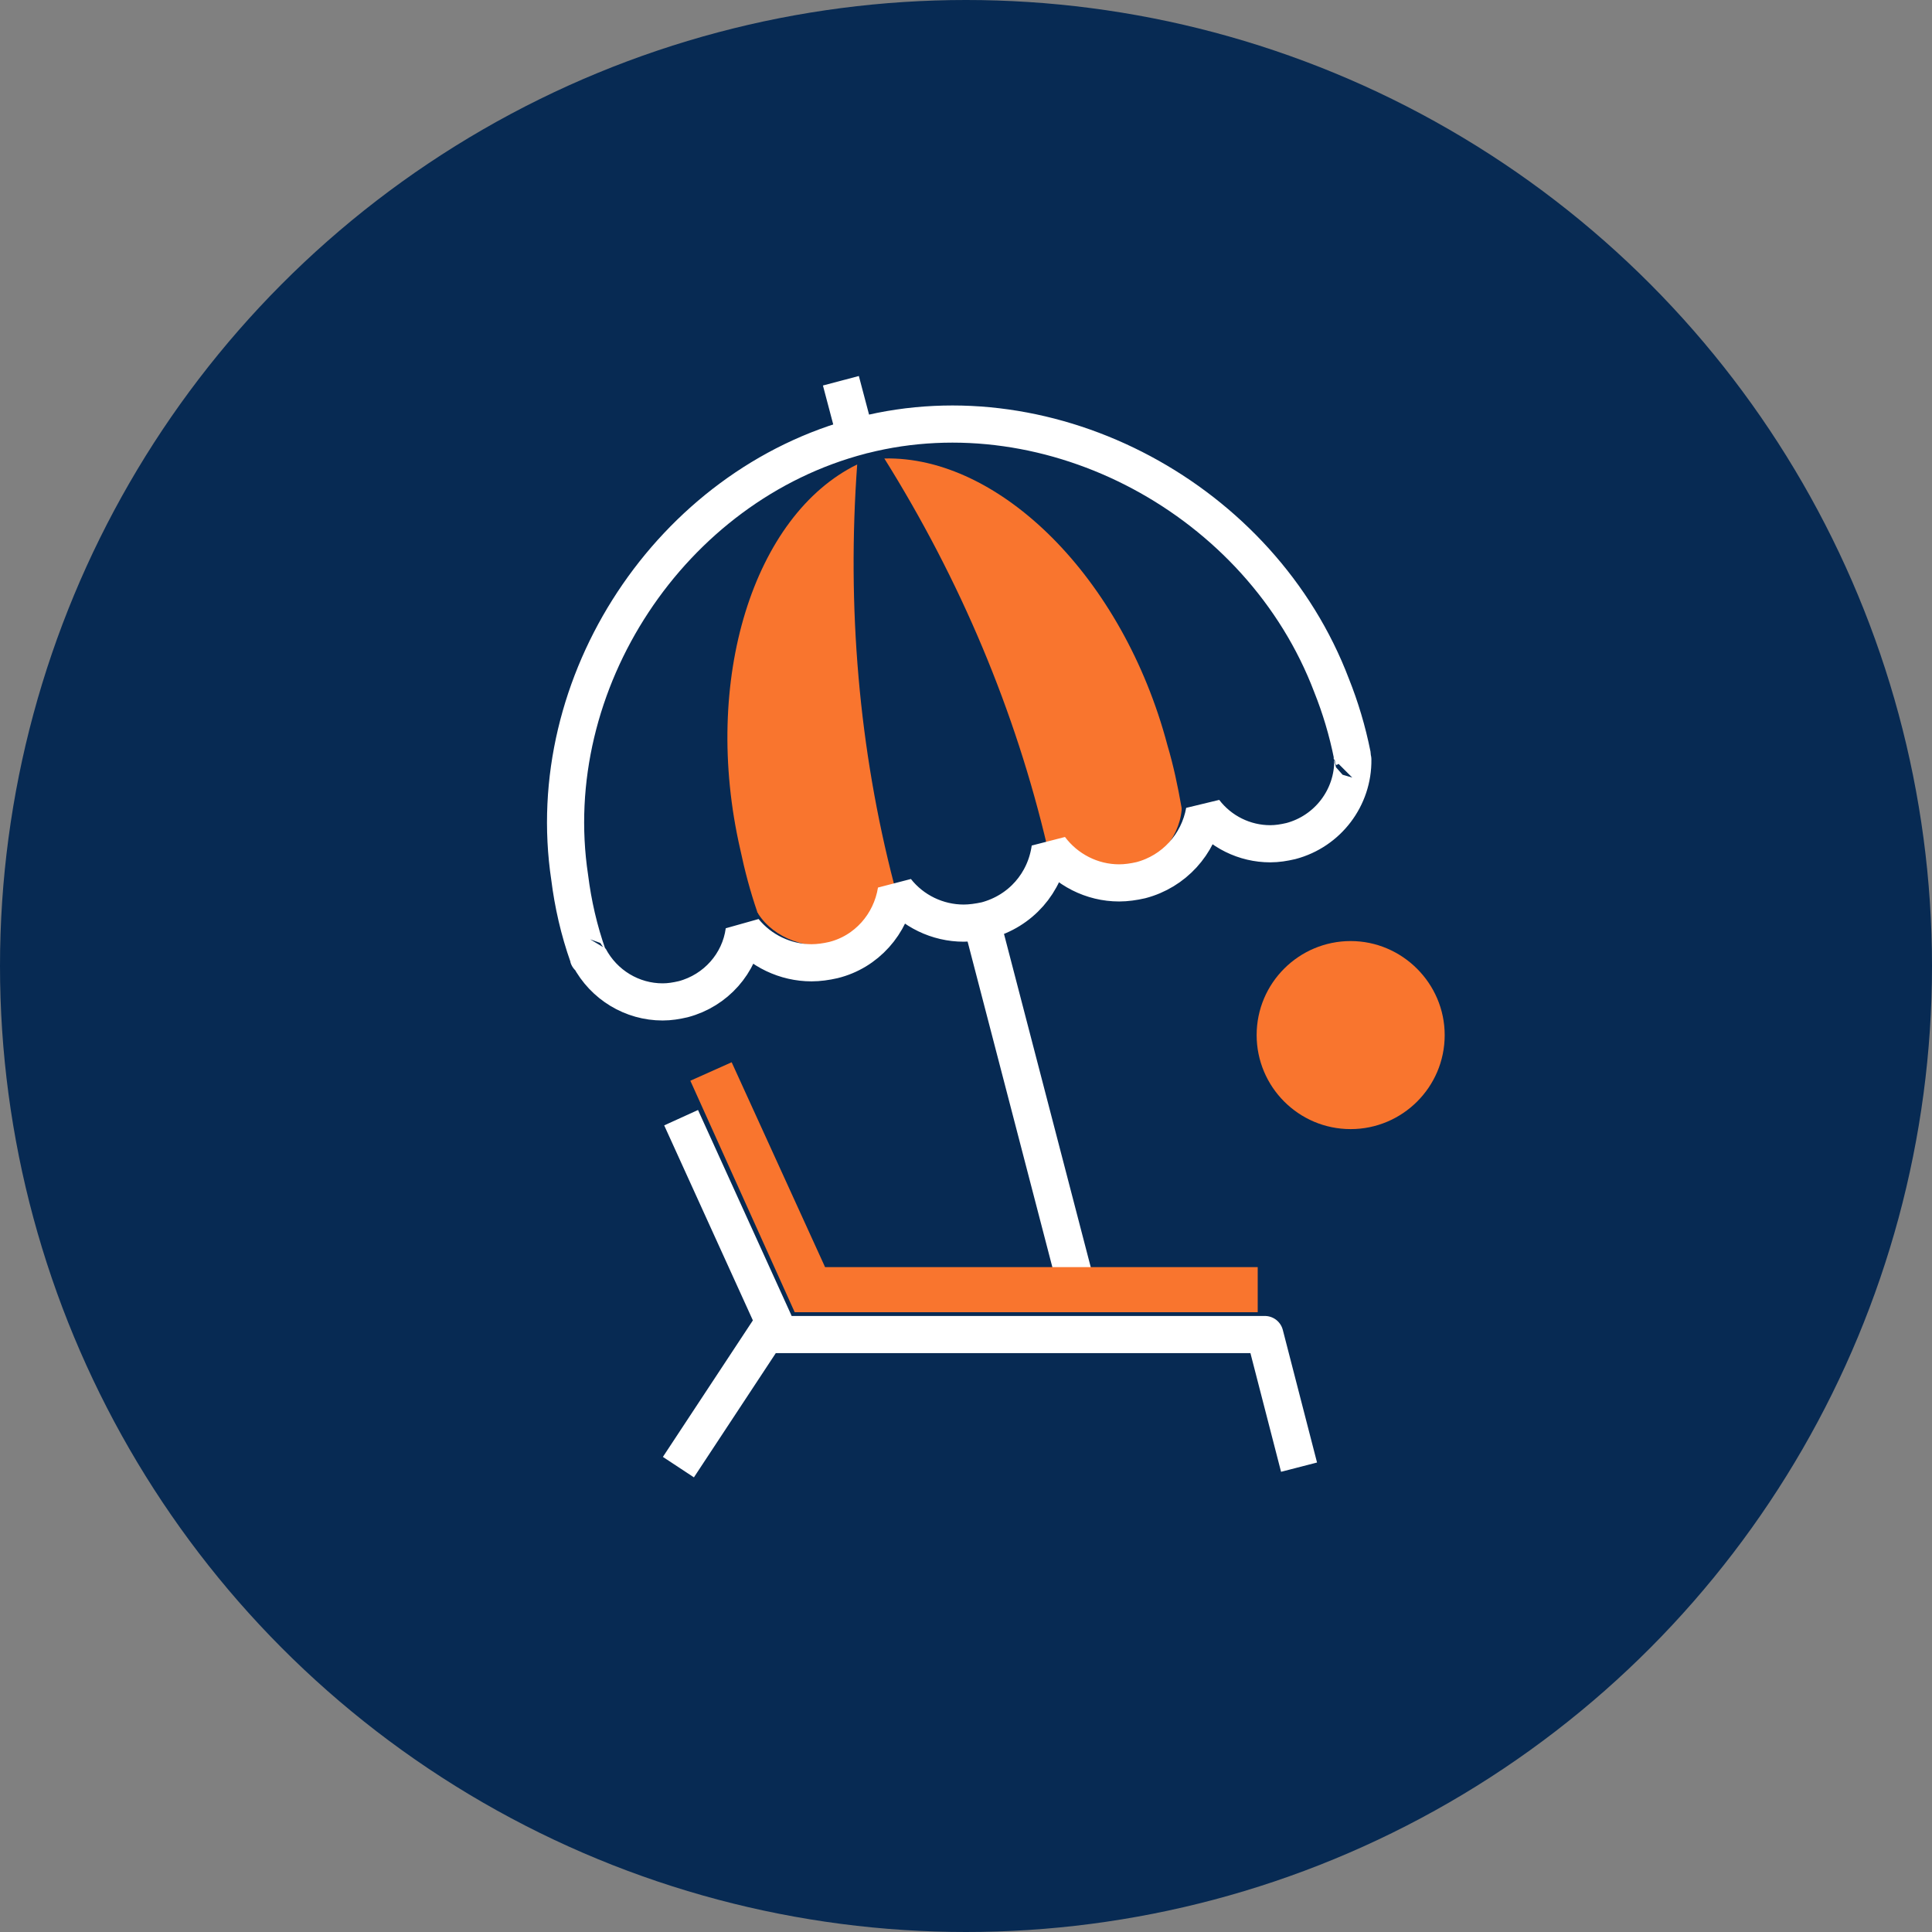
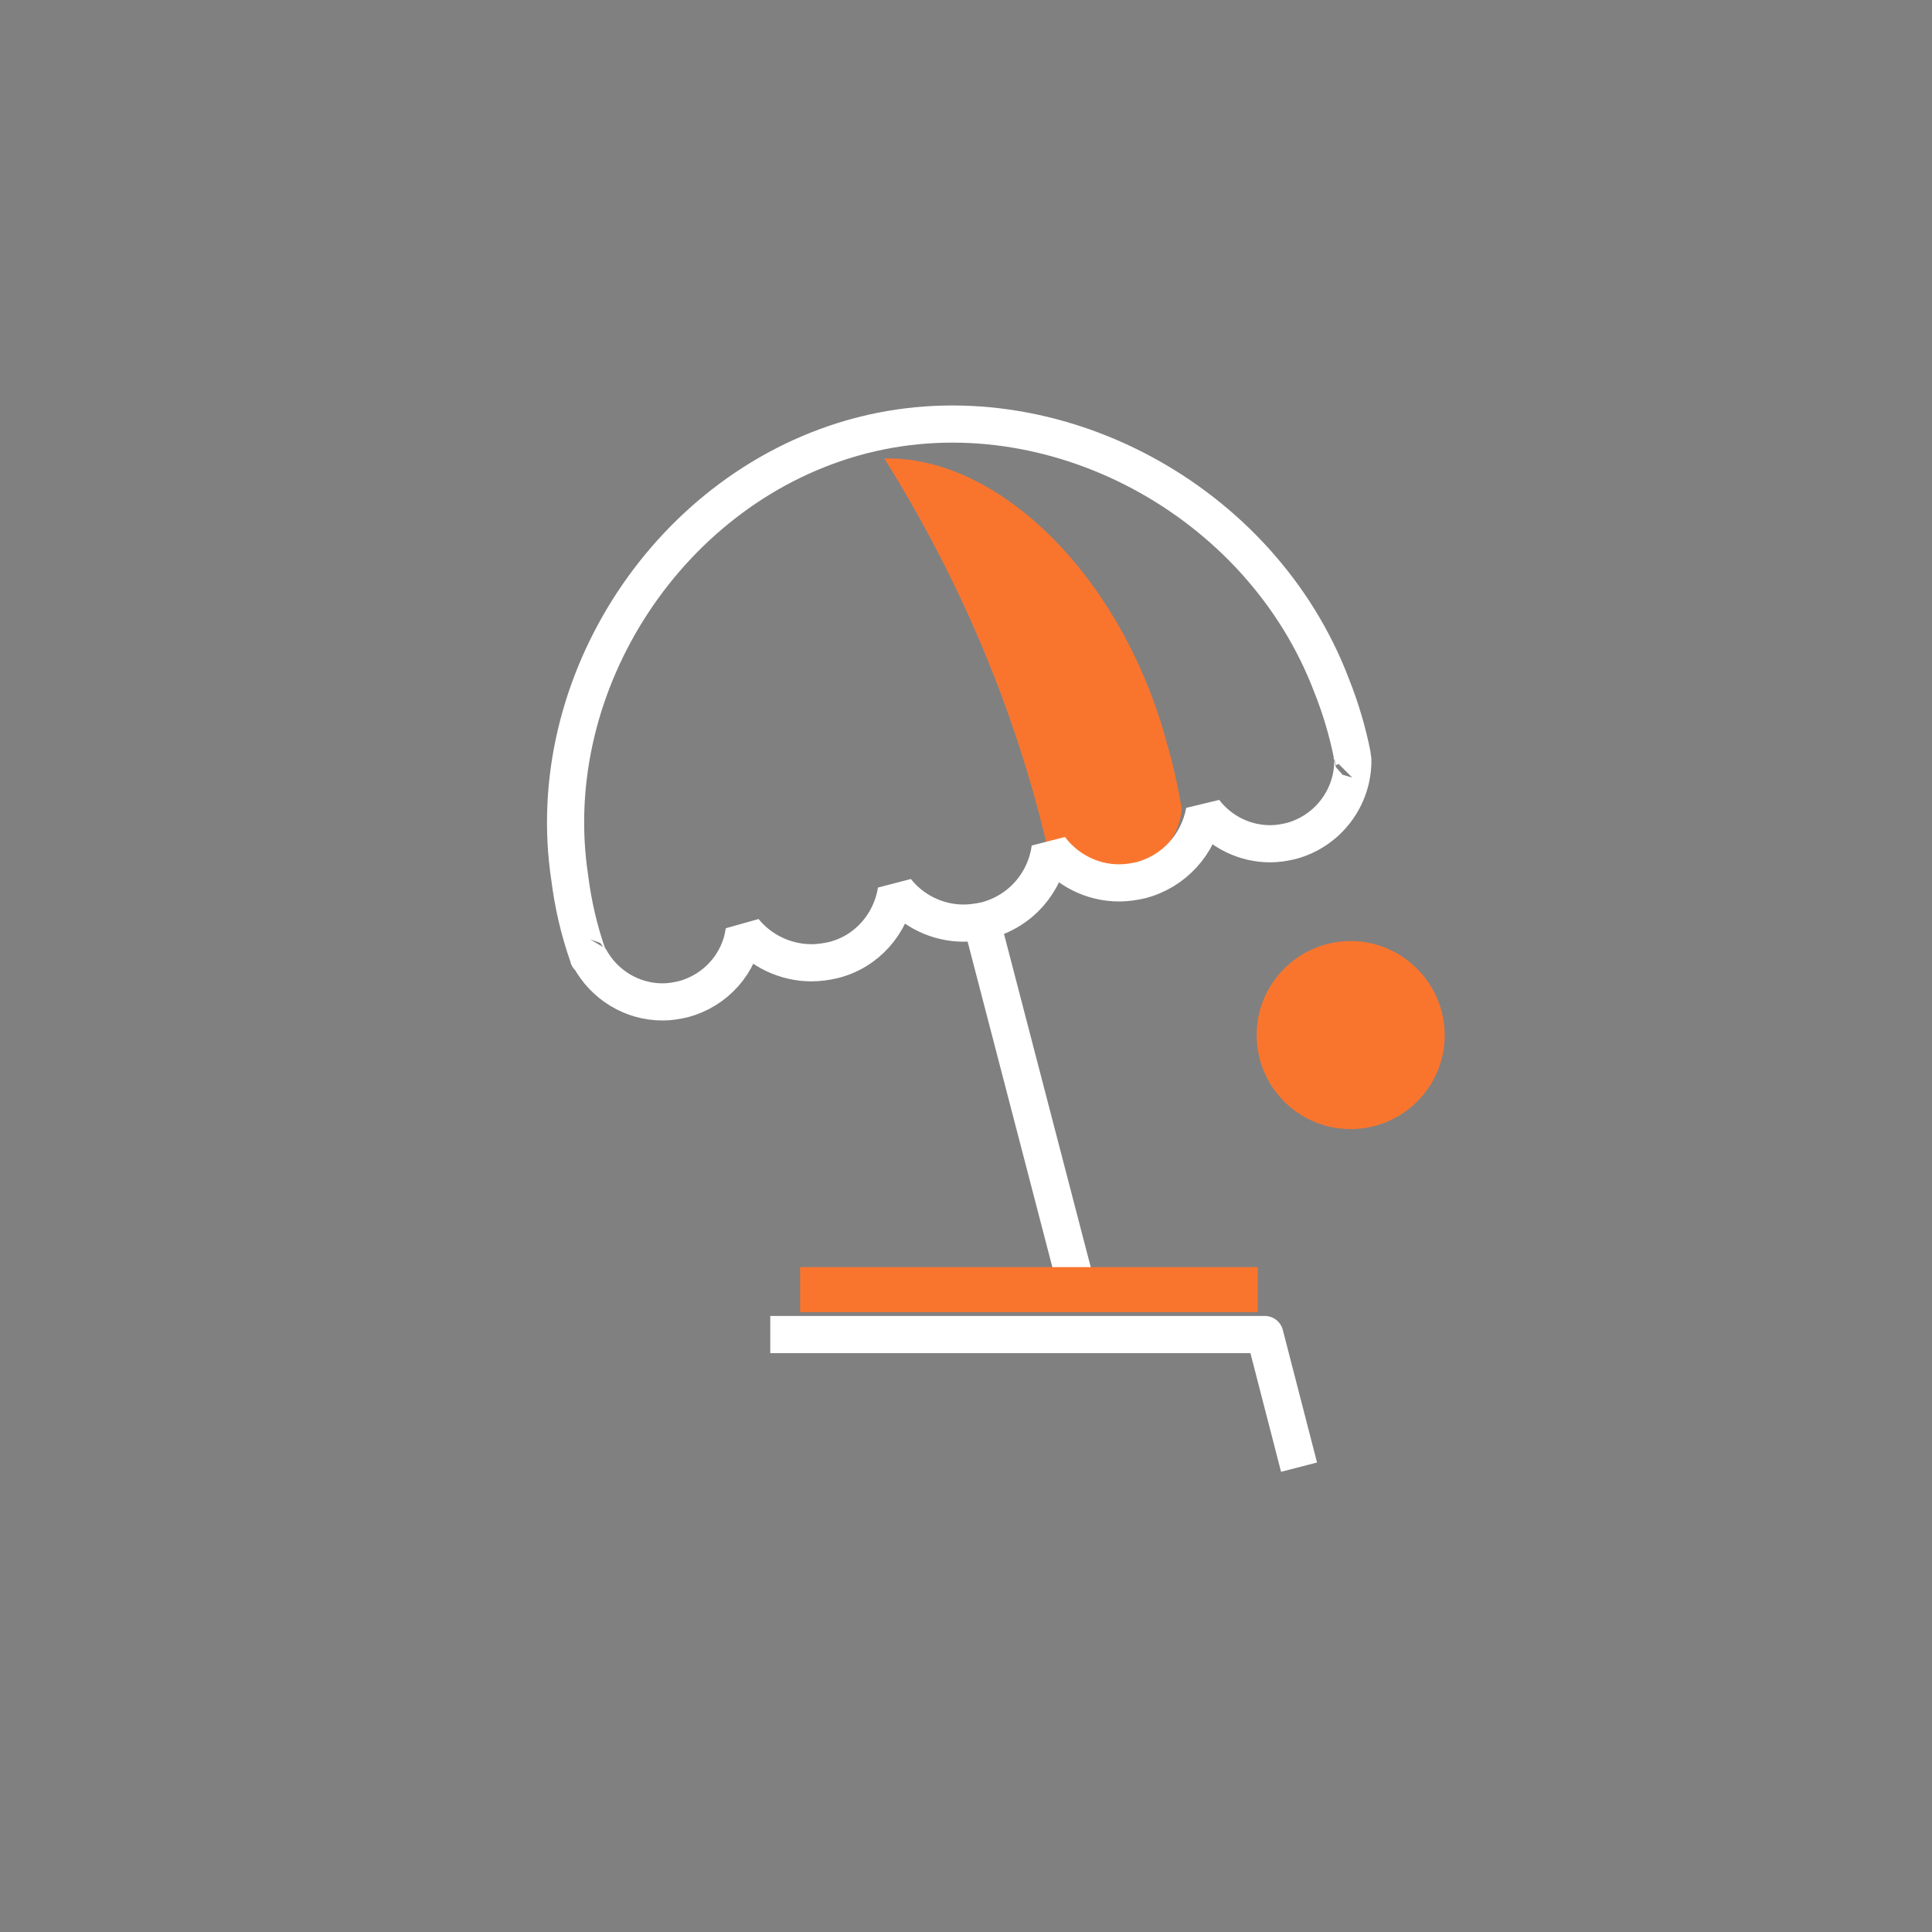
<svg xmlns="http://www.w3.org/2000/svg" width="78" height="78" viewBox="0 0 78 78" fill="none">
  <rect x="0" y="0" width="78" height="78" fill="#808080" stroke="none" />
-   <circle cx="39" cy="39" r="39" fill="#072A53" />
  <g clip-path="url(#clip0)">
    <path d="M58.326 41.789C58.326 43.895 56.614 45.585 54.53 45.585C52.424 45.585 50.734 43.873 50.734 41.789C50.734 39.683 52.446 37.993 54.53 37.993C56.614 37.993 58.326 39.705 58.326 41.789Z" fill="#F9752E" />
-     <path d="M33.904 38.103C32.61 38.388 31.25 37.883 30.613 36.896C30.613 36.874 30.591 36.852 30.57 36.83C30.57 36.83 30.57 36.83 30.57 36.808C30.284 35.974 30.065 35.141 29.889 34.307C28.31 27.44 30.438 20.791 34.607 18.751C34.19 24.521 34.672 30.226 36.099 35.711C36.099 36.852 35.221 37.818 33.904 38.103Z" fill="#F9752E" />
    <path d="M45.357 35.316C46.63 34.965 47.595 33.89 47.705 32.705C47.705 32.683 47.705 32.661 47.705 32.639C47.705 32.639 47.705 32.639 47.705 32.618C47.551 31.74 47.376 30.906 47.134 30.094C45.335 23.293 40.333 18.4 35.703 18.51C38.775 23.424 40.991 28.69 42.285 34.197C42.856 35.229 44.084 35.667 45.357 35.316Z" fill="#F9752E" />
    <path d="M39.543 36.874L43.558 52.298" stroke="white" stroke-width="1.5" stroke-linejoin="round" />
-     <path d="M27.498 45.124L31.25 53.374L27.389 59.232" stroke="white" stroke-width="1.5" stroke-linejoin="round" />
    <path d="M52.446 59.233L51.064 53.879H31.098" stroke="white" stroke-width="1.5" stroke-linejoin="round" />
-     <path d="M33.949 15.372L34.651 18.027" stroke="white" stroke-width="1.5" stroke-linejoin="round" />
    <path d="M50.777 51.157H32.303V52.978H50.777V51.157Z" fill="#F9752E" />
-     <path d="M32.084 52.978H32.566L33.225 51.991C33.4 51.728 33.422 51.399 33.291 51.114L29.539 42.886L27.871 43.632L32.084 52.978Z" fill="#F9752E" />
    <path d="M54.595 30.643C54.595 30.621 54.595 30.621 54.595 30.599C54.595 30.577 54.595 30.577 54.595 30.555H54.617L54.595 30.511C54.595 30.511 54.595 30.511 54.595 30.489C54.398 29.502 54.113 28.558 53.762 27.681C50.909 20.155 42.462 15.635 34.849 17.566C34.827 17.566 34.783 17.588 34.761 17.588C27.081 19.584 21.816 27.571 23 35.426C23.132 36.479 23.373 37.554 23.747 38.607C23.747 38.629 23.747 38.651 23.768 38.651H23.79C24.383 39.77 25.524 40.45 26.752 40.45C27.038 40.45 27.301 40.406 27.586 40.34C28.903 39.989 29.868 38.892 30.044 37.576C30.702 38.388 31.711 38.87 32.764 38.87C33.049 38.87 33.357 38.827 33.642 38.761C34.98 38.432 35.968 37.313 36.187 35.952C36.845 36.786 37.854 37.269 38.908 37.269C39.193 37.269 39.5 37.225 39.807 37.159C41.211 36.786 42.199 35.645 42.396 34.241C43.054 35.118 44.086 35.645 45.183 35.645C45.468 35.645 45.775 35.601 46.06 35.535C47.399 35.184 48.386 34.087 48.627 32.749C49.264 33.583 50.251 34.065 51.282 34.065C51.568 34.065 51.831 34.022 52.116 33.956C53.608 33.561 54.639 32.2 54.617 30.665C54.617 30.665 54.617 30.643 54.595 30.643Z" stroke="white" stroke-width="1.5" stroke-linejoin="bevel" />
  </g>
  <defs>
    <clipPath id="clip0">
      <rect width="36.4" height="44.584" fill="white" transform="translate(21.926 15.153)" />
    </clipPath>
  </defs>
</svg>